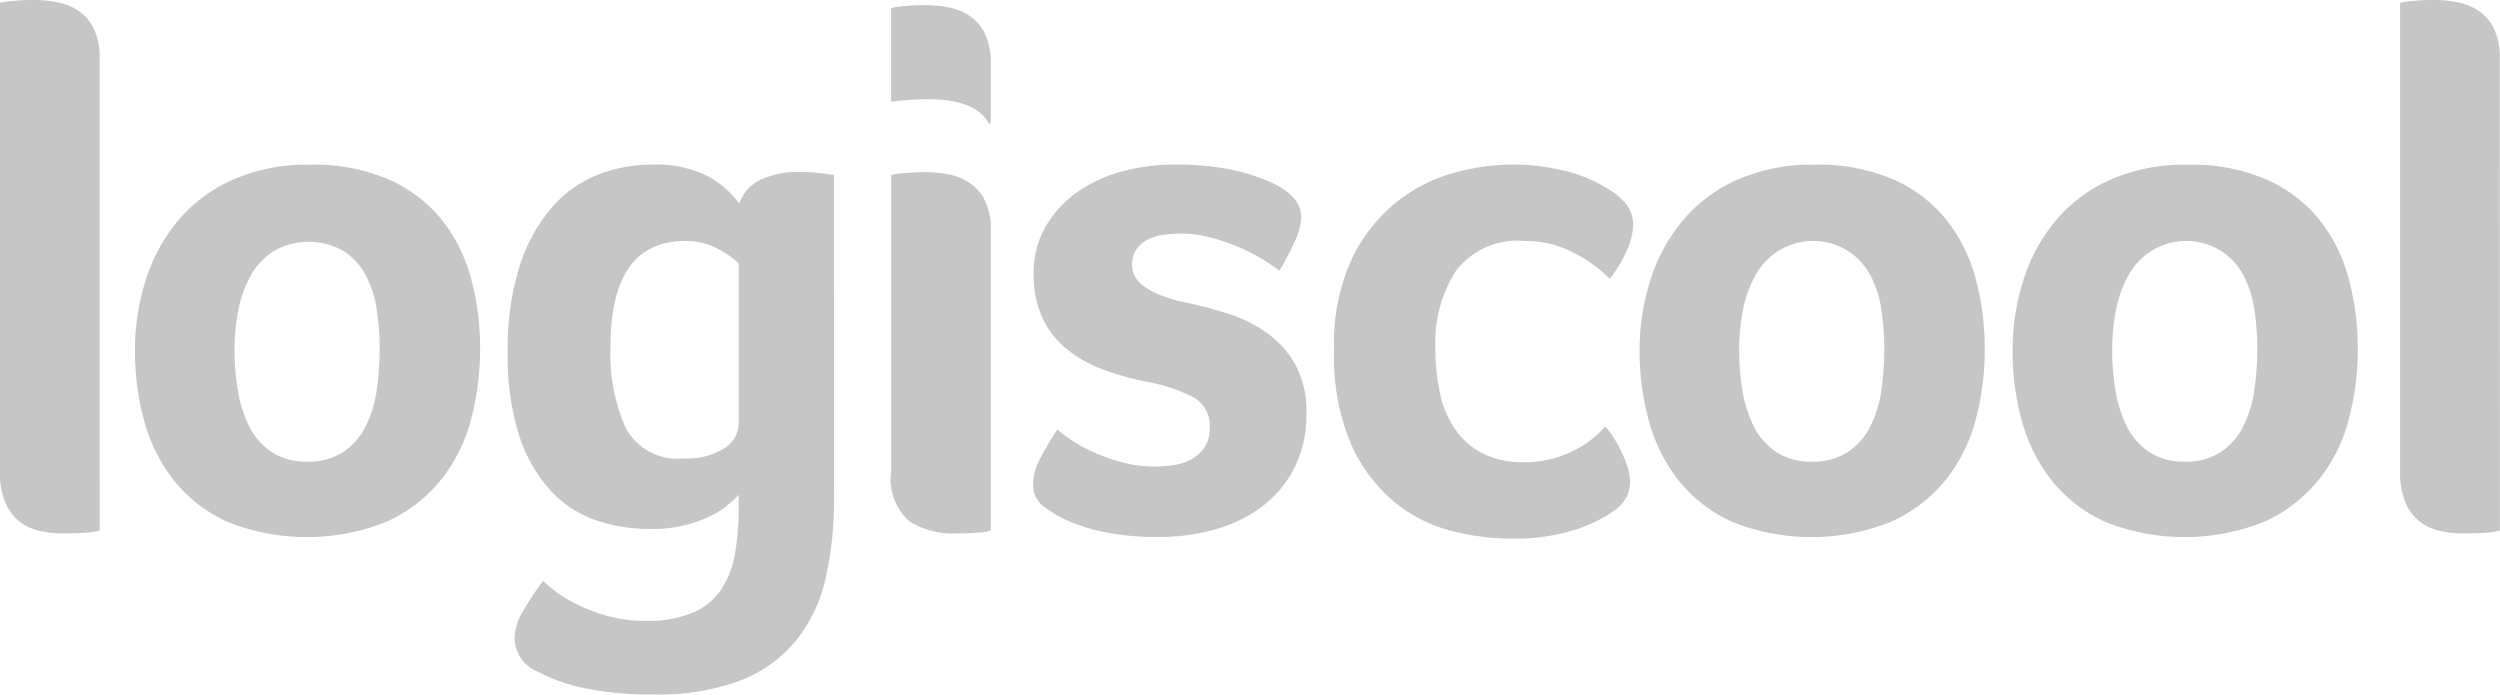
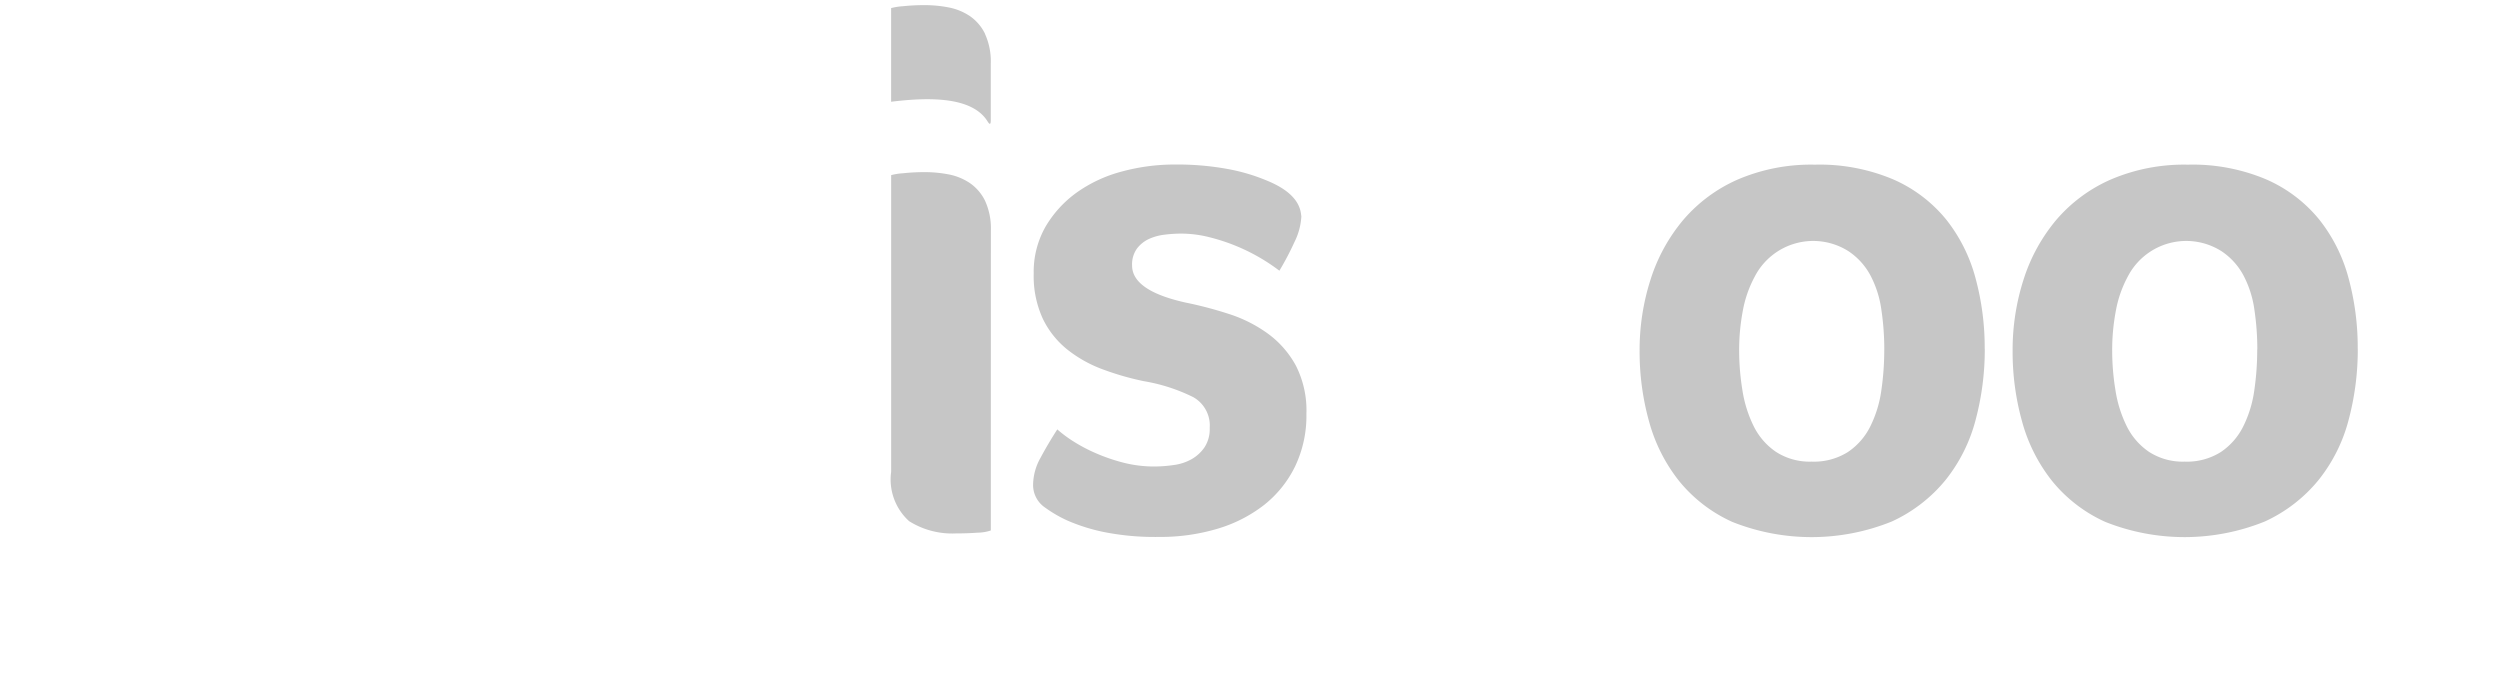
<svg xmlns="http://www.w3.org/2000/svg" width="95.012" height="26.396" viewBox="0 0 95.012 26.396">
  <g id="logiscool_logo_gray" data-name="logiscool logo gray" transform="translate(18.62 -2834.523)">
    <path id="Path_1798" data-name="Path 1798" d="M57.218,2846.93a2.477,2.477,0,0,1-.265,1,10.785,10.785,0,0,1-.571,1.086,7.321,7.321,0,0,0-2.646-1.269,4.406,4.406,0,0,0-1.086-.141,5.164,5.164,0,0,0-.641.042,1.963,1.963,0,0,0-.6.169,1.2,1.2,0,0,0-.446.366,1.029,1.029,0,0,0-.179.635q0,.957,2.034,1.409a14.993,14.993,0,0,1,1.657.437,5.241,5.241,0,0,1,1.476.748,3.678,3.678,0,0,1,1.058,1.212,3.756,3.756,0,0,1,.4,1.833,4.454,4.454,0,0,1-.432,2,4.223,4.223,0,0,1-1.183,1.467,5.361,5.361,0,0,1-1.769.9,7.565,7.565,0,0,1-2.213.31,9.931,9.931,0,0,1-2.089-.184,7,7,0,0,1-1.393-.437,4.834,4.834,0,0,1-.849-.492,1.032,1.032,0,0,1-.459-.889,2.131,2.131,0,0,1,.279-1q.278-.521.64-1.085a4.838,4.838,0,0,0,.627.465,6.181,6.181,0,0,0,.864.451,6.842,6.842,0,0,0,1.044.354,4.678,4.678,0,0,0,1.142.14,5.226,5.226,0,0,0,.751-.056,1.873,1.873,0,0,0,.683-.226,1.477,1.477,0,0,0,.487-.451,1.264,1.264,0,0,0,.195-.733,1.237,1.237,0,0,0-.626-1.17,6.733,6.733,0,0,0-1.88-.607,10.607,10.607,0,0,1-1.565-.451,4.864,4.864,0,0,1-1.337-.748,3.382,3.382,0,0,1-.933-1.17,3.862,3.862,0,0,1-.348-1.72,3.456,3.456,0,0,1,.446-1.776,4.236,4.236,0,0,1,1.183-1.3,5.263,5.263,0,0,1,1.713-.8,7.611,7.611,0,0,1,2.034-.268,10.569,10.569,0,0,1,1.991.169,7.145,7.145,0,0,1,1.518.451q1.226.507,1.281,1.325" transform="translate(-26.379 -4.205)" fill="#c6c6c6" />
-     <path id="Path_1799" data-name="Path 1799" d="M73.344,2856.292a4.1,4.1,0,0,0,1.114-.14,4.315,4.315,0,0,0,.891-.353,3.761,3.761,0,0,0,.668-.451,3.6,3.6,0,0,0,.419-.409,2.516,2.516,0,0,1,.334.437,5.444,5.444,0,0,1,.306.564,4.11,4.11,0,0,1,.223.578,1.763,1.763,0,0,1,.084.508,1.412,1.412,0,0,1-.111.549,1.456,1.456,0,0,1-.473.55,5.658,5.658,0,0,1-1.5.734,7.679,7.679,0,0,1-2.479.338,9.3,9.3,0,0,1-2.173-.282,5.614,5.614,0,0,1-2.173-1.072,6.034,6.034,0,0,1-1.671-2.185,8.5,8.5,0,0,1-.668-3.649,7.632,7.632,0,0,1,.7-3.5,6.24,6.24,0,0,1,1.727-2.143,6.04,6.04,0,0,1,2.186-1.086,8.447,8.447,0,0,1,2.075-.3,8.323,8.323,0,0,1,2.131.253,5.417,5.417,0,0,1,1.6.677,2.516,2.516,0,0,1,.738.649,1.274,1.274,0,0,1,.209.733,2.538,2.538,0,0,1-.251.973,4.48,4.48,0,0,1-.64,1.057,5.317,5.317,0,0,0-1.309-.957,3.9,3.9,0,0,0-1.922-.479,2.939,2.939,0,0,0-2.618,1.142,5.071,5.071,0,0,0-.778,2.918,8.193,8.193,0,0,0,.167,1.692,3.847,3.847,0,0,0,.571,1.383,2.863,2.863,0,0,0,1.044.93,3.371,3.371,0,0,0,1.588.339" transform="translate(-34.053 -4.204)" fill="#c6c6c6" />
    <path id="Path_1800" data-name="Path 1800" d="M98.671,2851.977a10.389,10.389,0,0,1-.348,2.707,6.136,6.136,0,0,1-1.142,2.284,5.694,5.694,0,0,1-2.047,1.579,8.133,8.133,0,0,1-6.058.014,5.531,5.531,0,0,1-2.019-1.551,6.3,6.3,0,0,1-1.142-2.256,9.867,9.867,0,0,1-.362-2.692,8.748,8.748,0,0,1,.419-2.721,6.638,6.638,0,0,1,1.239-2.256,5.772,5.772,0,0,1,2.074-1.537,7.071,7.071,0,0,1,2.925-.564,7.186,7.186,0,0,1,2.991.564,5.358,5.358,0,0,1,2.005,1.523,6.113,6.113,0,0,1,1.114,2.228,10.077,10.077,0,0,1,.348,2.679m-3.816.028a10.283,10.283,0,0,0-.111-1.509,3.945,3.945,0,0,0-.419-1.311,2.55,2.55,0,0,0-.837-.917,2.5,2.5,0,0,0-3.551.959,4.386,4.386,0,0,0-.459,1.311,7.993,7.993,0,0,0-.139,1.5,9.414,9.414,0,0,0,.125,1.523,4.7,4.7,0,0,0,.431,1.368,2.533,2.533,0,0,0,.85.973,2.361,2.361,0,0,0,1.351.367,2.417,2.417,0,0,0,1.379-.367,2.515,2.515,0,0,0,.849-.973,4.43,4.43,0,0,0,.419-1.368,10.687,10.687,0,0,0,.111-1.551" transform="translate(-41.86 -4.203)" fill="#c6c6c6" />
    <path id="Path_1801" data-name="Path 1801" d="M122.37,2851.977a10.39,10.39,0,0,1-.348,2.707,6.122,6.122,0,0,1-1.142,2.284,5.694,5.694,0,0,1-2.047,1.579,8.137,8.137,0,0,1-6.058.014,5.532,5.532,0,0,1-2.019-1.551,6.3,6.3,0,0,1-1.142-2.256,9.845,9.845,0,0,1-.362-2.692,8.752,8.752,0,0,1,.419-2.721,6.648,6.648,0,0,1,1.239-2.256,5.774,5.774,0,0,1,2.075-1.537,7.066,7.066,0,0,1,2.924-.564,7.186,7.186,0,0,1,2.991.564,5.359,5.359,0,0,1,2.006,1.523,6.1,6.1,0,0,1,1.114,2.228,10.078,10.078,0,0,1,.348,2.679m-3.816.028a10.283,10.283,0,0,0-.111-1.509,3.945,3.945,0,0,0-.419-1.311,2.546,2.546,0,0,0-.837-.917,2.5,2.5,0,0,0-3.551.959,4.369,4.369,0,0,0-.459,1.311,7.993,7.993,0,0,0-.139,1.5,9.344,9.344,0,0,0,.125,1.523,4.705,4.705,0,0,0,.431,1.368,2.533,2.533,0,0,0,.85.973,2.361,2.361,0,0,0,1.351.367,2.41,2.41,0,0,0,1.376-.367,2.521,2.521,0,0,0,.849-.973,4.431,4.431,0,0,0,.419-1.368,10.69,10.69,0,0,0,.111-1.551" transform="translate(-51.383 -4.203)" fill="#c6c6c6" />
-     <path id="Path_1802" data-name="Path 1802" d="M137.668,2854.683a2.046,2.046,0,0,1-.53.084q-.389.029-.863.029a4.038,4.038,0,0,1-.906-.1,1.866,1.866,0,0,1-.766-.366,1.816,1.816,0,0,1-.529-.718,2.941,2.941,0,0,1-.2-1.156v-17.821a2.41,2.41,0,0,1,.445-.071,7.933,7.933,0,0,1,.837-.042,4.789,4.789,0,0,1,.891.086,2.189,2.189,0,0,1,.808.324,1.738,1.738,0,0,1,.585.677,2.525,2.525,0,0,1,.223,1.142Z" transform="translate(-61.279 0)" fill="#c6c6c6" />
    <path id="Path_1803" data-name="Path 1803" d="M41.786,2859.078a1.634,1.634,0,0,1-.5.084q-.39.029-.837.029a3.076,3.076,0,0,1-1.768-.466,2.136,2.136,0,0,1-.683-1.875v-11.276a2.317,2.317,0,0,1,.446-.071,7.62,7.62,0,0,1,.837-.043,4.788,4.788,0,0,1,.891.084,2.187,2.187,0,0,1,.808.325,1.744,1.744,0,0,1,.585.676,2.522,2.522,0,0,1,.223,1.142Z" transform="translate(-22.75 -4.395)" fill="#c6c6c6" />
    <path id="Path_1804" data-name="Path 1804" d="M41.564,2835.935a1.737,1.737,0,0,0-.585-.677,2.194,2.194,0,0,0-.808-.324,4.767,4.767,0,0,0-.891-.085,7.742,7.742,0,0,0-.837.042,2.3,2.3,0,0,0-.446.071v3.559c1.51-.186,3.092-.18,3.667.749.066.106.12.149.12-.047v-2.146a2.519,2.519,0,0,0-.223-1.142" transform="translate(-22.75 -0.131)" fill="#c6c6c6" />
-     <path id="Path_1795" data-name="Path 1795" d="M-14.831,2854.683a2.046,2.046,0,0,1-.529.084q-.389.029-.863.029a4.033,4.033,0,0,1-.905-.1,1.866,1.866,0,0,1-.766-.366,1.835,1.835,0,0,1-.529-.718,2.941,2.941,0,0,1-.2-1.156v-17.821a2.416,2.416,0,0,1,.446-.071,7.933,7.933,0,0,1,.837-.042,4.789,4.789,0,0,1,.891.086,2.182,2.182,0,0,1,.808.324,1.738,1.738,0,0,1,.585.677,2.525,2.525,0,0,1,.223,1.142Z" transform="translate(0 0)" fill="#c6c6c6" />
-     <path id="Path_1796" data-name="Path 1796" d="M3.071,2851.977a10.389,10.389,0,0,1-.348,2.707,6.127,6.127,0,0,1-1.142,2.284,5.694,5.694,0,0,1-2.047,1.579,8.133,8.133,0,0,1-6.058.014,5.532,5.532,0,0,1-2.019-1.551,6.3,6.3,0,0,1-1.142-2.256,9.891,9.891,0,0,1-.359-2.692,8.748,8.748,0,0,1,.419-2.721,6.658,6.658,0,0,1,1.239-2.256,5.774,5.774,0,0,1,2.075-1.537,7.068,7.068,0,0,1,2.924-.564,7.186,7.186,0,0,1,2.991.564,5.359,5.359,0,0,1,2.006,1.523,6.113,6.113,0,0,1,1.114,2.228,10.077,10.077,0,0,1,.348,2.679m-3.816.028a10.283,10.283,0,0,0-.111-1.509,3.945,3.945,0,0,0-.419-1.311,2.55,2.55,0,0,0-.837-.917,2.692,2.692,0,0,0-2.688.014,2.705,2.705,0,0,0-.863.945,4.386,4.386,0,0,0-.459,1.311,7.993,7.993,0,0,0-.139,1.5,9.412,9.412,0,0,0,.125,1.523,4.7,4.7,0,0,0,.432,1.368,2.526,2.526,0,0,0,.849.973,2.361,2.361,0,0,0,1.351.367,2.41,2.41,0,0,0,1.376-.367,2.521,2.521,0,0,0,.849-.973,4.431,4.431,0,0,0,.419-1.368,10.688,10.688,0,0,0,.111-1.551" transform="translate(-3.446 -4.203)" fill="#c6c6c6" />
-     <path id="Path_1797" data-name="Path 1797" d="M26.038,2857.669a13.277,13.277,0,0,1-.32,3.031,5.8,5.8,0,0,1-1.114,2.354,5.126,5.126,0,0,1-2.1,1.523,8.749,8.749,0,0,1-3.287.538,12.253,12.253,0,0,1-2.743-.254,6.553,6.553,0,0,1-1.713-.62,1.383,1.383,0,0,1-.863-1.3,2.147,2.147,0,0,1,.359-1.057,11.989,11.989,0,0,1,.724-1.085,4.6,4.6,0,0,0,.543.451,5.418,5.418,0,0,0,.849.493,6.6,6.6,0,0,0,1.128.409,5.264,5.264,0,0,0,1.376.168,4.458,4.458,0,0,0,1.768-.3,2.489,2.489,0,0,0,1.072-.846,3.4,3.4,0,0,0,.543-1.339,9.556,9.556,0,0,0,.153-1.8v-.508a3.559,3.559,0,0,1-1.239.888,5.053,5.053,0,0,1-2.186.409,6.179,6.179,0,0,1-1.991-.325,4.193,4.193,0,0,1-1.713-1.114,5.635,5.635,0,0,1-1.2-2.073,9.867,9.867,0,0,1-.446-3.2,10.362,10.362,0,0,1,.459-3.3,6.35,6.35,0,0,1,1.226-2.213,4.5,4.5,0,0,1,1.754-1.241,5.727,5.727,0,0,1,2.075-.38,4.332,4.332,0,0,1,2.047.423,3.421,3.421,0,0,1,1.239,1.072,1.531,1.531,0,0,1,.837-.931,3.372,3.372,0,0,1,1.421-.282c.148,0,.306,0,.474.013s.316.024.446.043l.419.056Zm-8.494-5.781a6.912,6.912,0,0,0,.585,3.116,2.239,2.239,0,0,0,2.2,1.142,2.681,2.681,0,0,0,1.532-.38,1.161,1.161,0,0,0,.557-1v-6.034a3.736,3.736,0,0,0-.766-.538,2.51,2.51,0,0,0-1.267-.31q-2.841,0-2.841,4" transform="translate(-12.961 -4.201)" fill="#c6c6c6" />
  </g>
</svg>